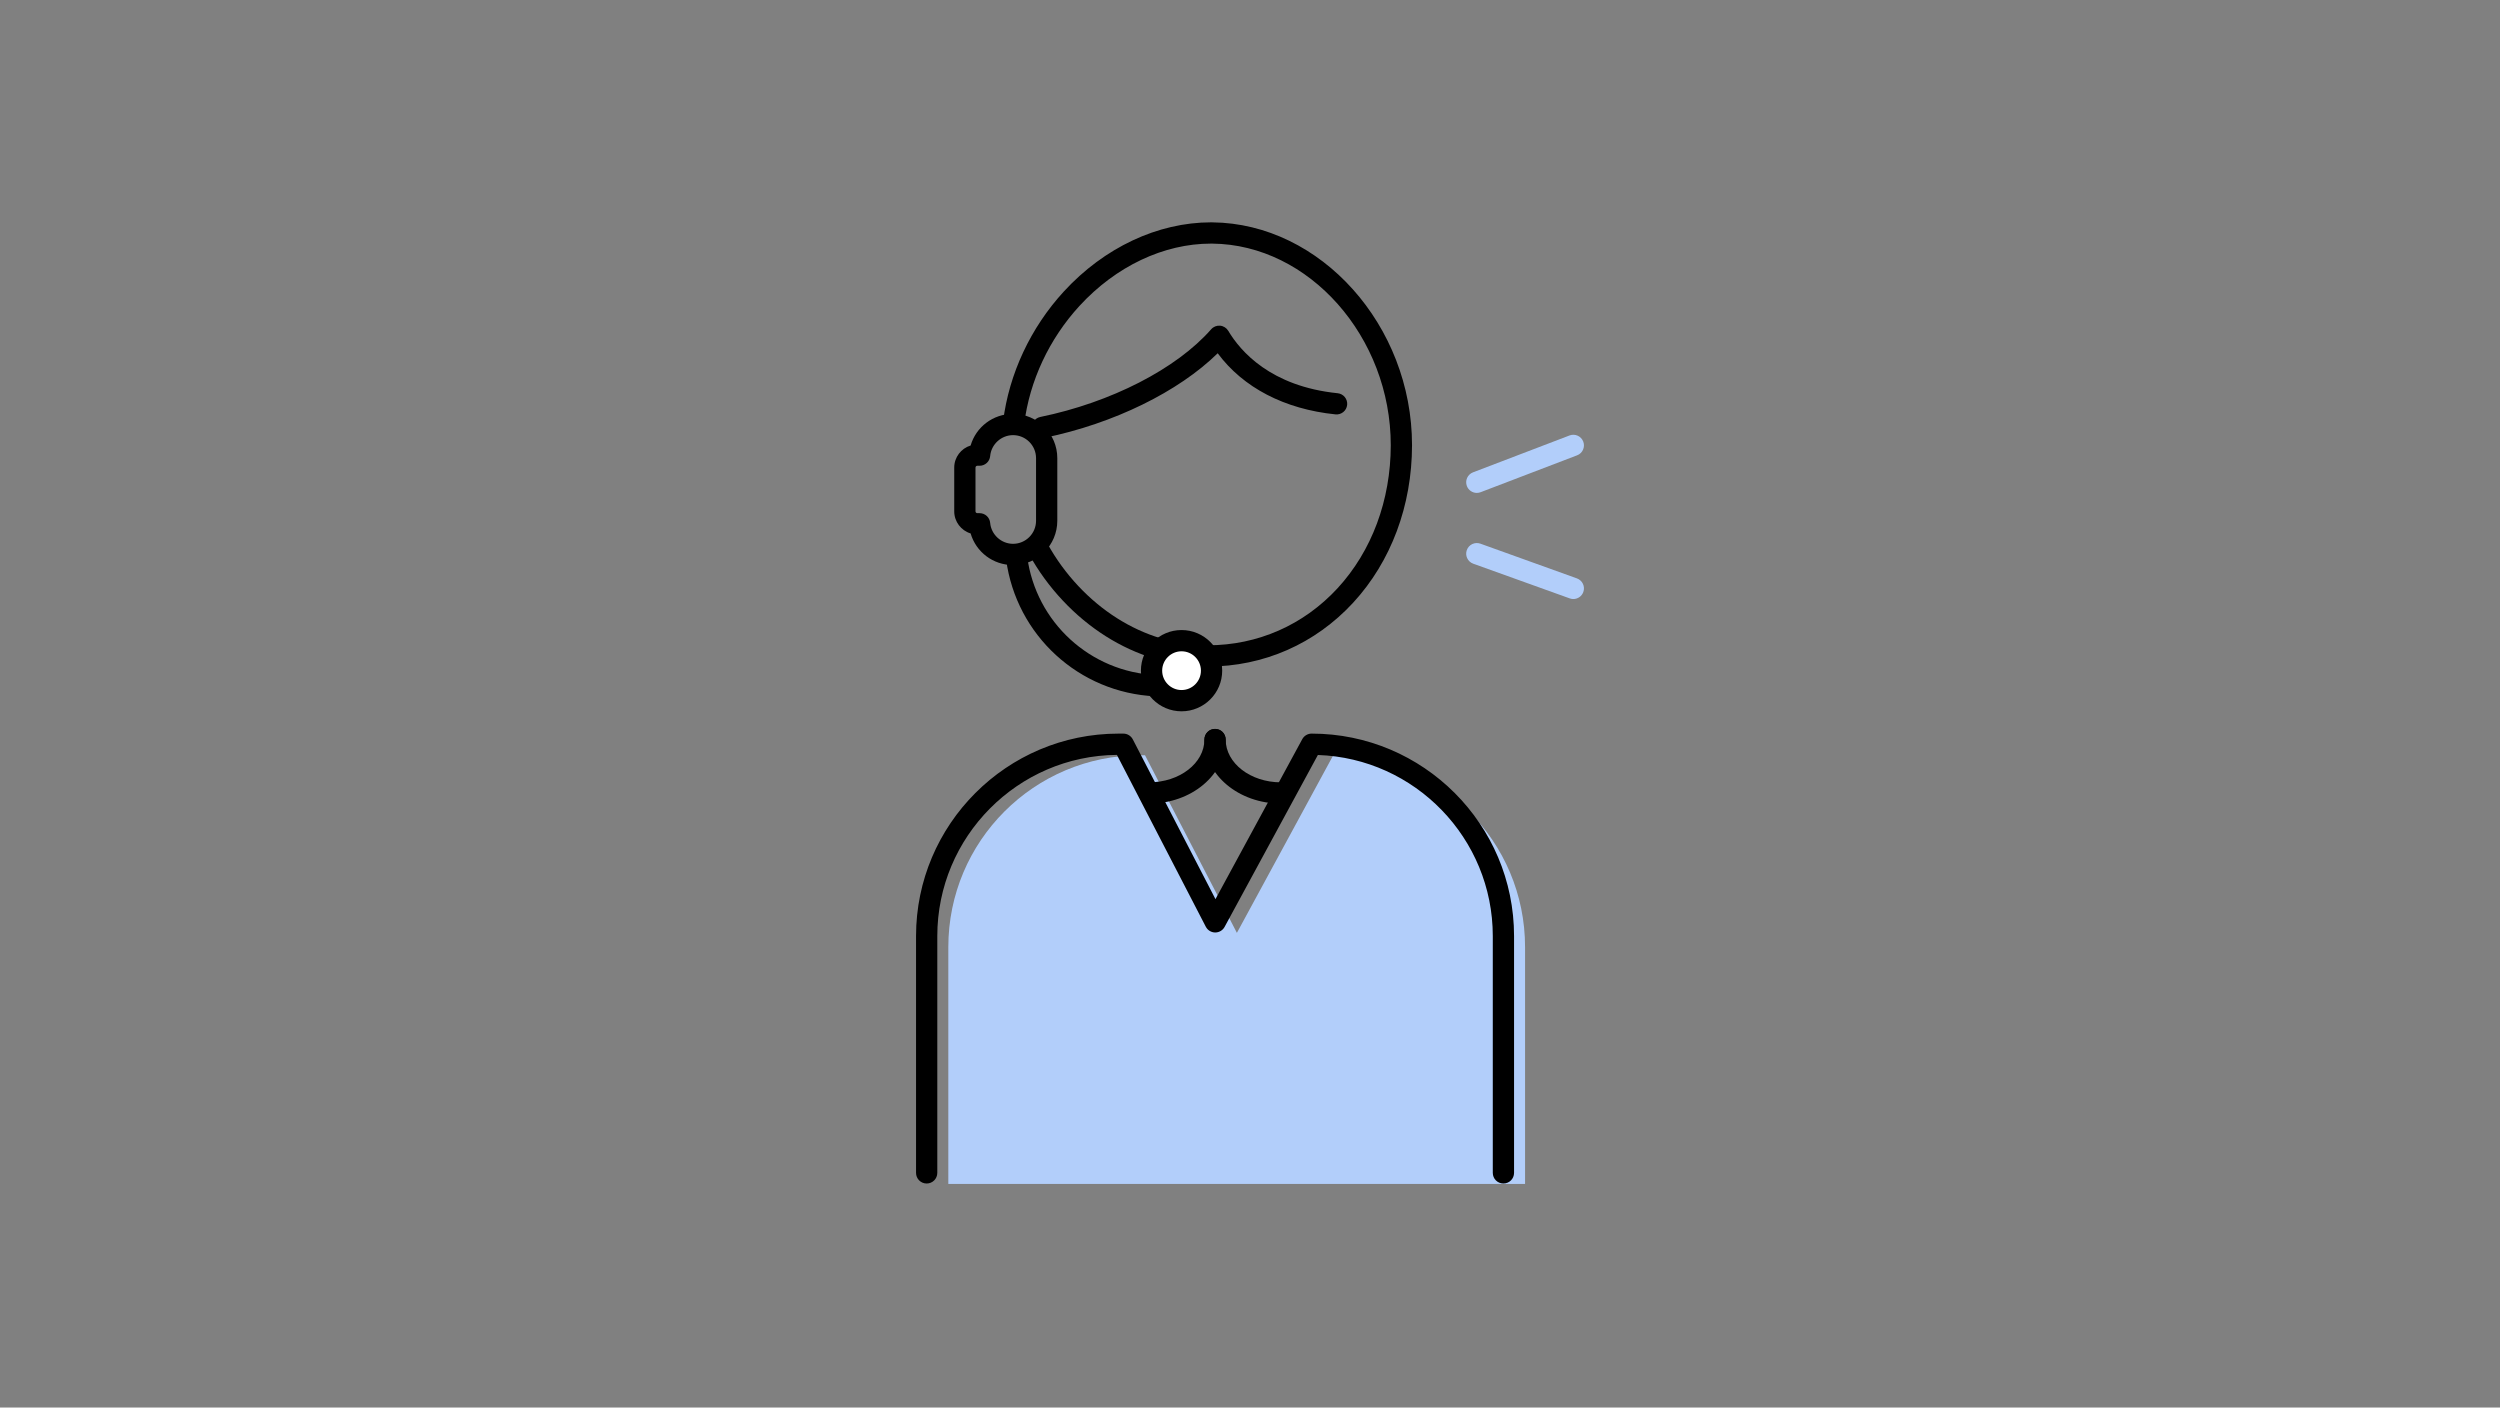
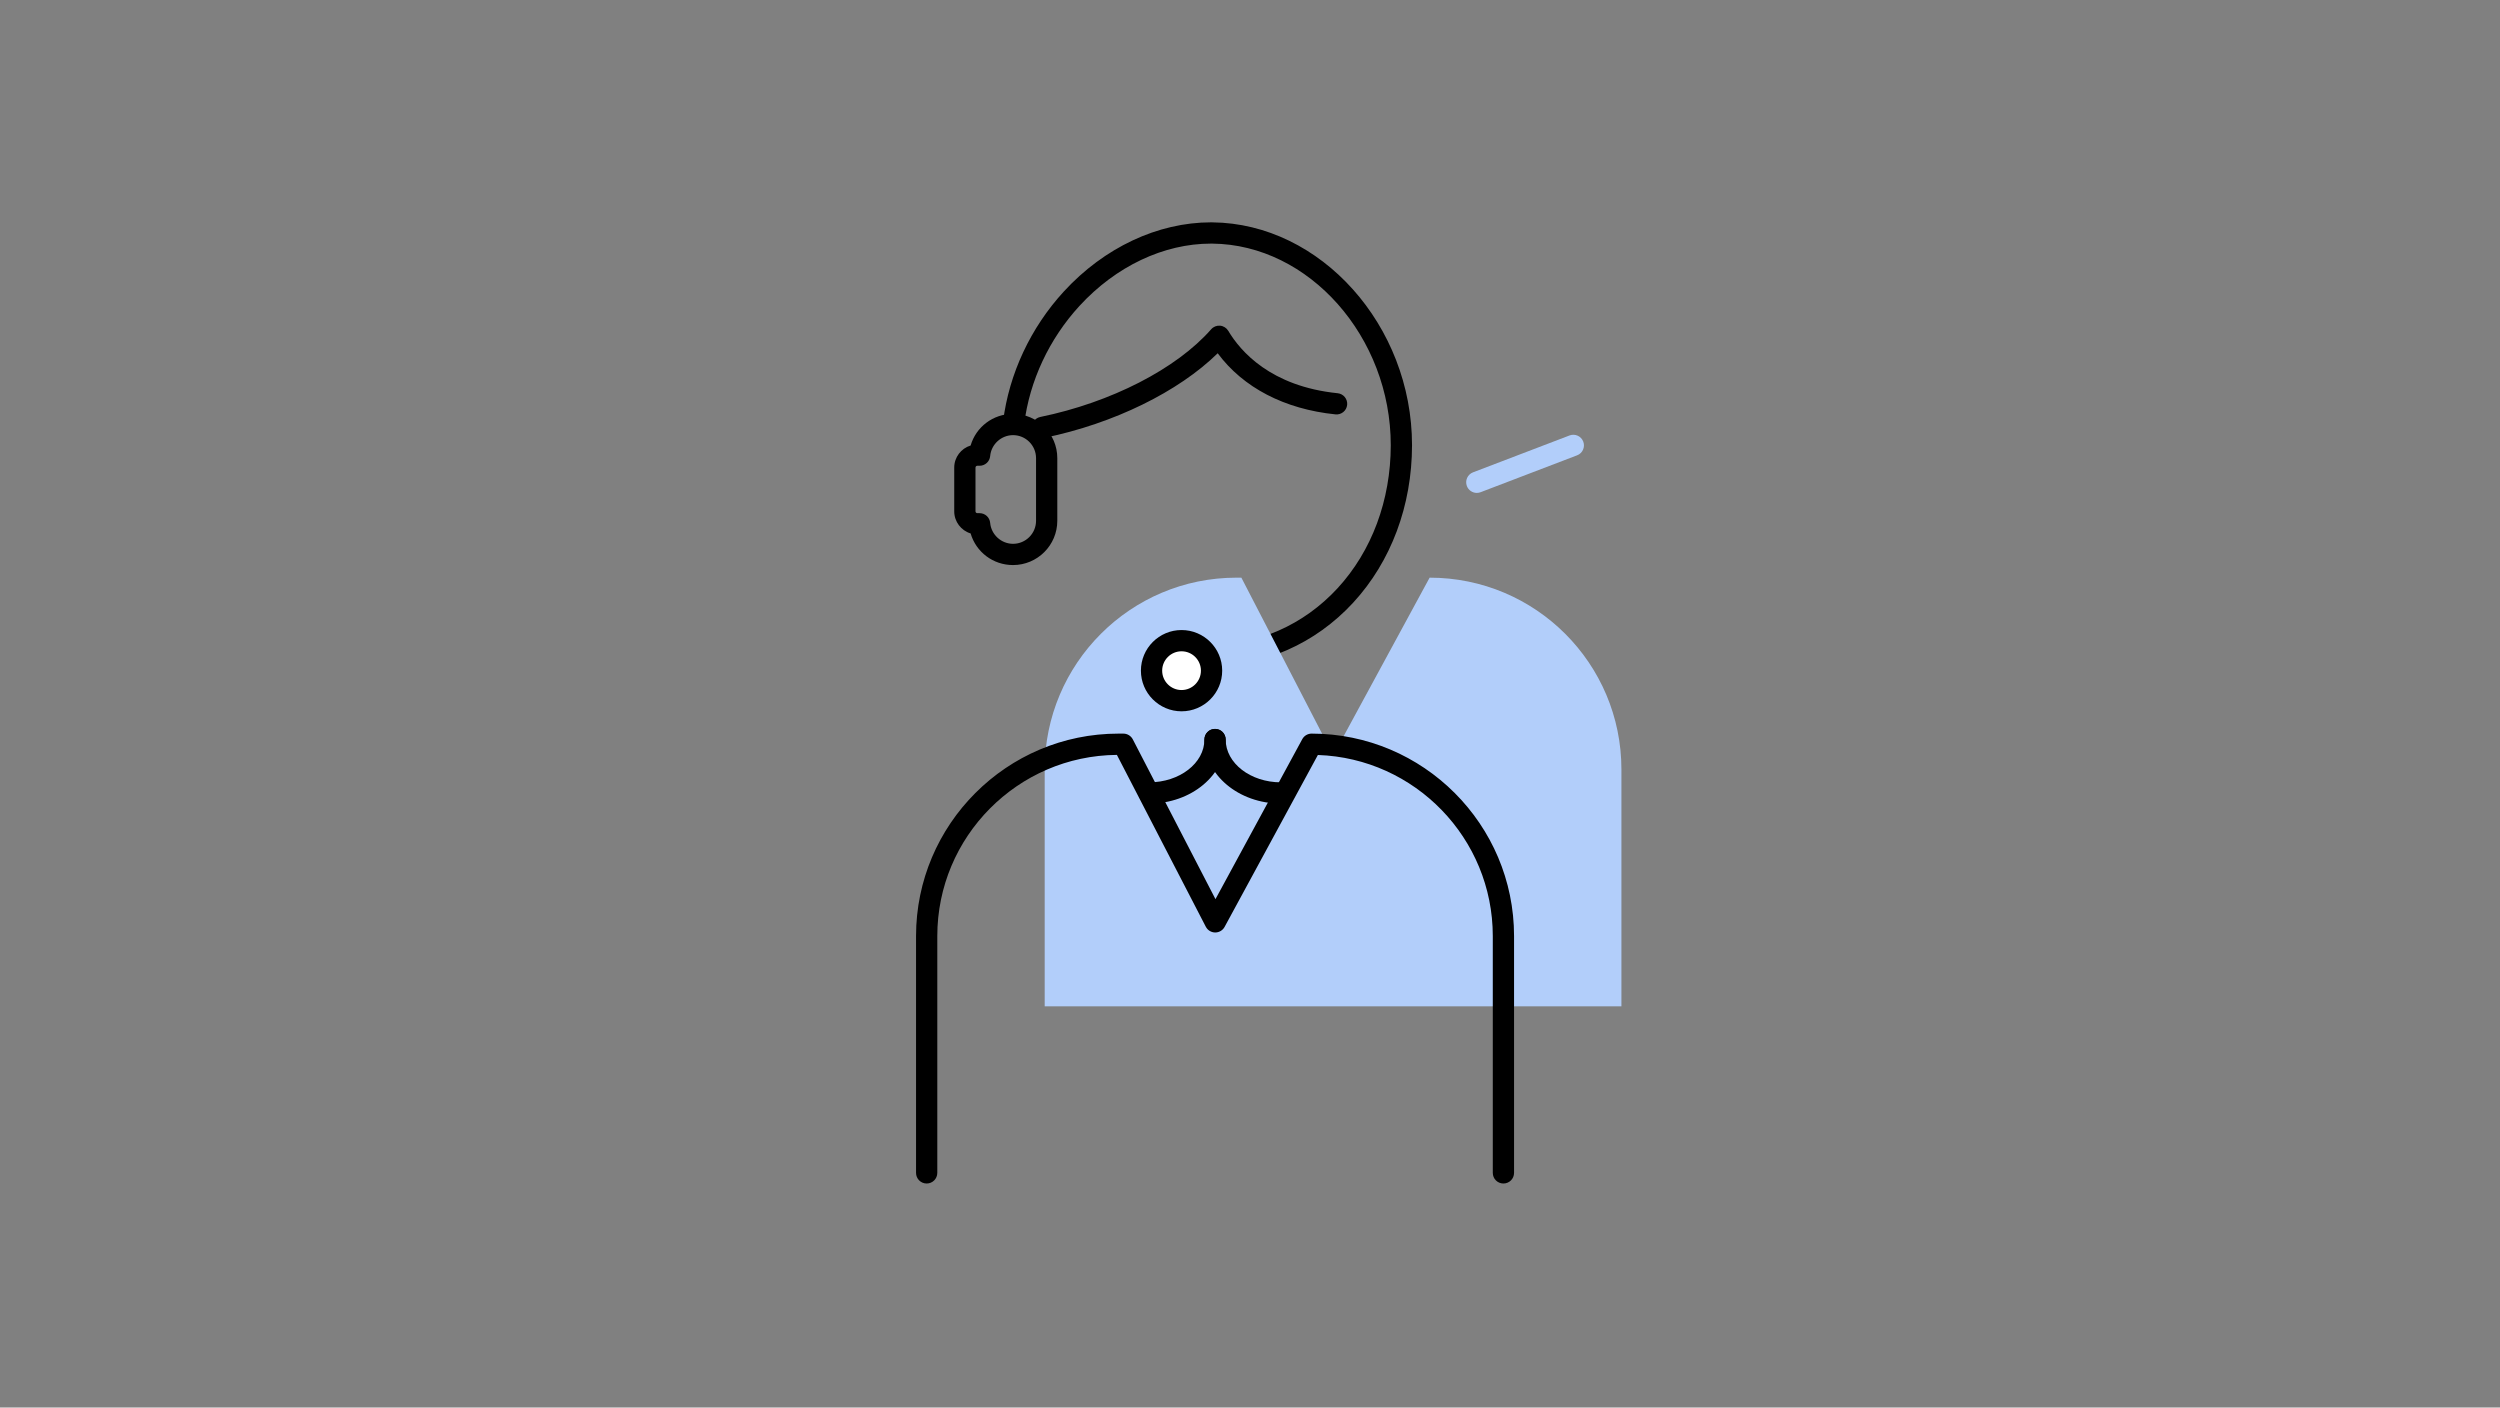
<svg xmlns="http://www.w3.org/2000/svg" xmlns:ns1="http://www.serif.com/" width="100%" height="100%" viewBox="0 0 1000 563" version="1.1" xml:space="preserve" style="fill-rule:evenodd;clip-rule:evenodd;stroke-linejoin:round;stroke-miterlimit:2;">
  <rect x="0" y="0" width="1000" height="563" fill="#808080" stroke="none" />
  <rect id="pic_4" x="0" y="0" width="1000" height="562.5" style="fill:none;" />
  <g id="pic_41" ns1:id="pic_4">
    <path d="M390.928,186.305c-0.404,-0 -0.732,0.33 -0.732,0.74l0,17.49c0,0.4 0.328,0.73 0.732,0.73l0.901,0c2.204,0 4.042,1.68 4.235,3.88c0.415,4.7 4.436,8.38 9.155,8.38c5.072,0 9.198,-4.13 9.198,-9.2l0,-25.07c0,-5.07 -4.126,-9.2 -9.198,-9.2c-4.719,-0 -8.74,3.68 -9.155,8.38c-0.193,2.19 -2.031,3.87 -4.235,3.87l-0.901,-0Zm14.291,39.72c-8.029,0 -14.804,-5.24 -16.971,-12.65c-3.79,-1.15 -6.556,-4.68 -6.556,-8.84l0,-17.49c0,-4.16 2.766,-7.69 6.556,-8.84c2.167,-7.41 8.942,-12.65 16.971,-12.65c9.761,-0 17.702,7.94 17.702,17.7l0,25.07c0,9.76 -7.941,17.7 -17.702,17.7Z" style="fill-rule:nonzero;" />
-     <path d="M462.312,278.525l-0.198,0c-30.51,-1.4 -55.6,-24.39 -59.657,-54.66c-0.312,-2.33 1.321,-4.47 3.649,-4.78c2.331,-0.31 4.467,1.32 4.779,3.65c3.51,26.19 25.219,46.08 51.618,47.29c2.346,0.11 4.161,2.1 4.053,4.44c-0.104,2.28 -1.986,4.06 -4.244,4.06Z" style="fill-rule:nonzero;" />
    <path d="M590.725,197.165c-1.712,0 -3.325,-1.04 -3.973,-2.74c-0.838,-2.19 0.261,-4.65 2.454,-5.49l38.605,-14.75c2.195,-0.84 4.651,0.26 5.489,2.45c0.839,2.2 -0.26,4.66 -2.453,5.49l-38.605,14.76c-0.499,0.19 -1.013,0.28 -1.517,0.28Z" style="fill:#b2cefa;fill-rule:nonzero;" />
-     <path d="M629.329,239.615c-0.478,-0 -0.964,-0.09 -1.44,-0.26l-38.604,-13.88c-2.21,-0.8 -3.357,-3.24 -2.562,-5.44c0.795,-2.21 3.232,-3.36 5.441,-2.57l38.604,13.89c2.21,0.8 3.357,3.23 2.562,5.44c-0.624,1.74 -2.259,2.82 -4.001,2.82Z" style="fill:#b2cefa;fill-rule:nonzero;" />
    <path d="M483.157,266.615c-2.348,-0 -4.252,-1.9 -4.252,-4.25c0,-2.35 1.904,-4.25 4.252,-4.25c19.895,-0 38.319,-8.11 51.876,-22.83c13.696,-14.88 21.25,-35.19 21.273,-57.19c0.01,-43.34 -32.691,-80.28 -71.409,-80.65l-0.531,0c-18.861,0 -38.024,9.08 -52.557,24.901c-12.121,13.189 -19.98,29.979 -22.129,47.279c-0.29,2.33 -2.414,3.98 -4.744,3.69c-2.331,-0.29 -3.985,-2.41 -3.696,-4.74c2.366,-19.04 10.998,-37.5 24.306,-51.99c16.14,-17.57 37.585,-27.64 58.838,-27.65l0.573,0.01c43.307,0.42 79.864,41.24 79.853,89.15c-0.025,24.15 -8.378,46.5 -23.521,62.95c-15.186,16.49 -35.831,25.57 -58.132,25.57Z" style="fill-rule:nonzero;" />
-     <path d="M463.023,263.625c-0.405,0 -0.817,-0.06 -1.226,-0.18c-13.578,-4.08 -26.262,-12.11 -36.681,-23.22c-5.299,-5.64 -9.854,-11.9 -13.538,-18.59c-1.133,-2.05 -0.383,-4.64 1.673,-5.77c2.058,-1.14 4.643,-0.39 5.776,1.67c3.342,6.07 7.477,11.74 12.29,16.87c9.397,10.02 20.784,17.24 32.93,20.9c2.249,0.67 3.523,3.05 2.847,5.3c-0.554,1.84 -2.243,3.02 -4.071,3.02Z" style="fill-rule:nonzero;" />
-     <path d="M533.303,302.105l-38.545,71.04l-36.755,-71.04l-1.951,0c-42.373,0 -76.723,34.35 -76.723,76.73l0,94.73l230.697,0l0,-94.73c0,-42.38 -34.35,-76.73 -76.723,-76.73Z" style="fill:#b2cefa;fill-rule:nonzero;" />
+     <path d="M533.303,302.105l-36.755,-71.04l-1.951,0c-42.373,0 -76.723,34.35 -76.723,76.73l0,94.73l230.697,0l0,-94.73c0,-42.38 -34.35,-76.73 -76.723,-76.73Z" style="fill:#b2cefa;fill-rule:nonzero;" />
    <path d="M601.367,473.405c-2.348,0 -4.252,-1.9 -4.252,-4.25l0,-94.73c0,-39.13 -31.16,-71.11 -69.965,-72.43l-37.314,68.77c-0.744,1.37 -2.179,2.23 -3.737,2.23l-0.042,-0c-1.575,-0.02 -3.012,-0.9 -3.735,-2.3l-35.564,-68.74c-39.67,0.34 -71.837,32.72 -71.837,72.47l0,94.73c0,2.35 -1.904,4.25 -4.252,4.25c-2.348,0 -4.252,-1.9 -4.252,-4.25l0,-94.73c0,-44.65 36.325,-80.98 80.975,-80.98l1.952,0c1.589,0 3.046,0.89 3.776,2.3l33.068,63.91l34.718,-63.99c0.743,-1.37 2.177,-2.22 3.737,-2.22c44.65,0 80.976,36.33 80.976,80.98l0,94.73c0,2.35 -1.904,4.25 -4.252,4.25Z" style="fill-rule:nonzero;" />
    <path d="M416.972,175.205c-1.977,0 -3.748,-1.39 -4.16,-3.4c-0.473,-2.3 1.009,-4.55 3.31,-5.02c28.279,-5.81 54.465,-19.25 68.34,-35.07c0.898,-1.03 2.228,-1.56 3.588,-1.44c1.356,0.13 2.571,0.9 3.266,2.071c4.834,8.139 16.945,22.209 43.75,24.949c2.336,0.24 4.036,2.331 3.796,4.67c-0.239,2.33 -2.329,4.03 -4.663,3.79c-20.411,-2.09 -36.924,-10.71 -47.12,-24.45c-15.668,15.39 -41.598,28.13 -69.247,33.81c-0.289,0.06 -0.577,0.09 -0.86,0.09Z" style="fill-rule:nonzero;" />
    <path d="M459.652,321.435c-2.348,-0 -4.252,-1.9 -4.252,-4.25c0,-2.35 1.904,-4.25 4.252,-4.25c12.194,-0 22.114,-7.68 22.114,-17.12c0,-2.35 1.903,-4.25 4.252,-4.25c2.348,0 4.252,1.9 4.252,4.25c0,14.13 -13.735,25.62 -30.618,25.62Z" style="fill-rule:nonzero;" />
    <path d="M512.383,321.435c-16.883,-0 -30.617,-11.49 -30.617,-25.62c0,-2.35 1.903,-4.25 4.252,-4.25c2.348,0 4.252,1.9 4.252,4.25c0,9.44 9.92,17.12 22.113,17.12c2.348,-0 4.252,1.9 4.252,4.25c0,2.35 -1.904,4.25 -4.252,4.25Z" style="fill-rule:nonzero;" />
    <path d="M484.625,268.265c0,6.63 -5.375,12.01 -12.004,12.01c-6.629,0 -12.003,-5.38 -12.003,-12.01c0,-6.63 5.374,-12 12.003,-12c6.629,0 12.004,5.37 12.004,12Z" style="fill:#fff;fill-rule:nonzero;" />
    <path d="M472.621,260.515c-4.274,0 -7.751,3.48 -7.751,7.75c0,4.28 3.477,7.75 7.751,7.75c4.274,0 7.752,-3.47 7.752,-7.75c0,-4.27 -3.478,-7.75 -7.752,-7.75Zm0,24.01c-8.963,0 -16.255,-7.29 -16.255,-16.26c0,-8.96 7.292,-16.25 16.255,-16.25c8.963,0 16.256,7.29 16.256,16.25c0,8.97 -7.293,16.26 -16.256,16.26Z" style="fill-rule:nonzero;" />
  </g>
</svg>